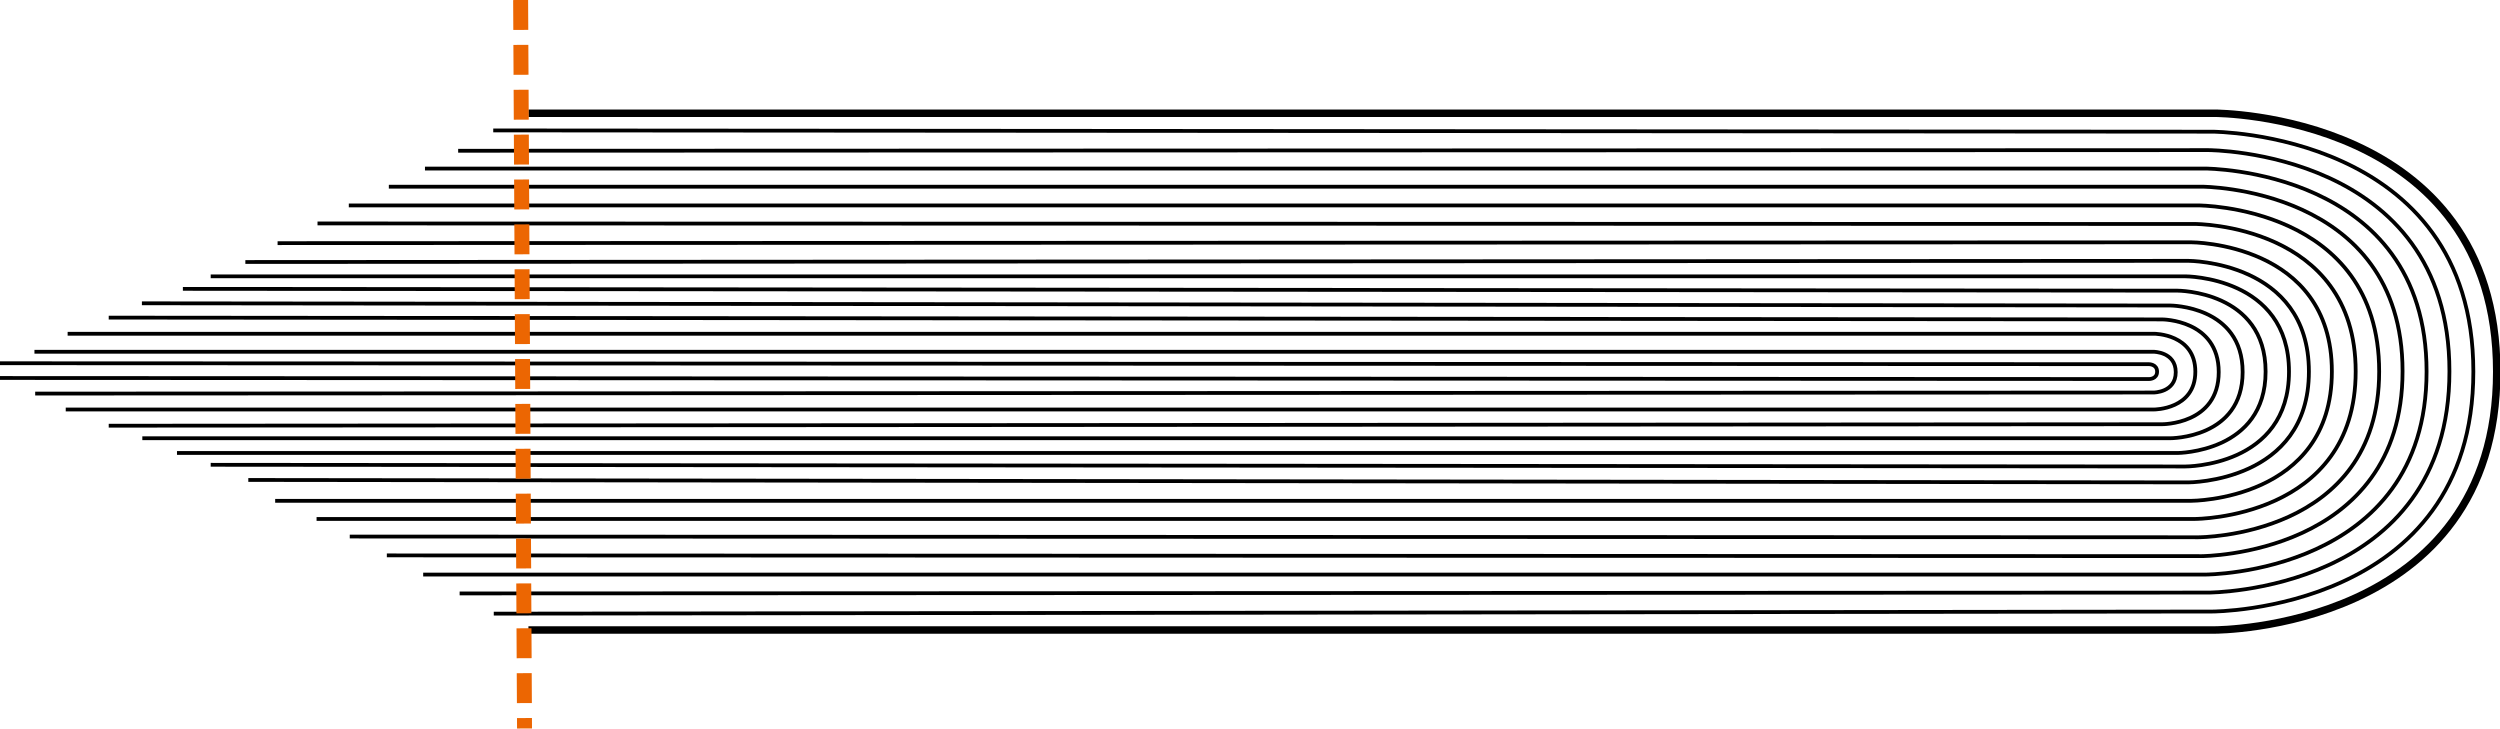
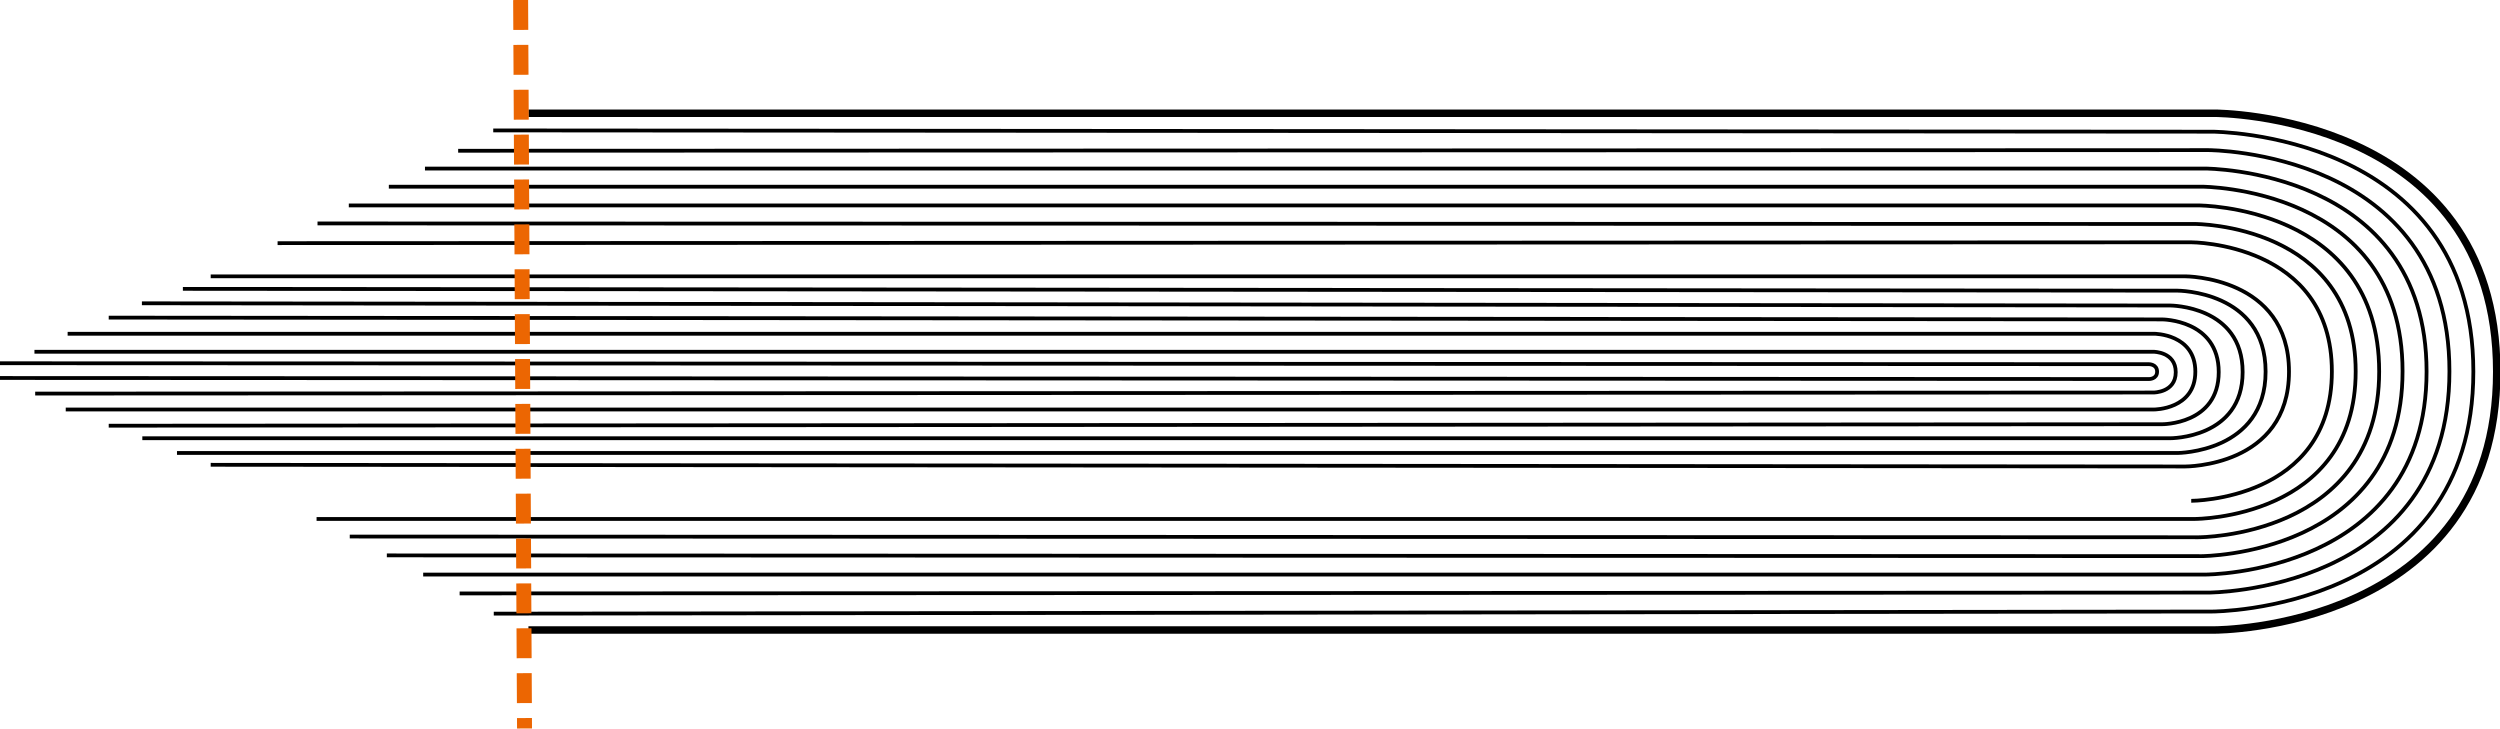
<svg xmlns="http://www.w3.org/2000/svg" id="Ebene_1" data-name="Ebene 1" viewBox="0 0 237.31 69.16">
  <defs>
    <style>.cls-2{fill:none;stroke:#000;stroke-width:.36px}</style>
  </defs>
  <path d="M50.16 10.75h160.11s26.73 0 26.73 24.53-26.73 24.52-26.73 24.52H50.16" style="stroke-width:.71px;stroke:#000;fill:none" />
  <path class="cls-2" d="M46.82 12.38L210 12.5s24.78 0 24.78 22.78S210 58.05 210 58.05l-163.13.2" />
  <path class="cls-2" d="M43.49 14.31l166.14-.06s22.88 0 22.88 21-22.88 21-22.88 21l-166 .08" />
  <path class="cls-2" d="M40.34 16h169s21 0 21 19.27-21 19.27-21 19.27H40.17" />
  <path class="cls-2" d="M36.91 17.72H209s19.06 0 19.06 17.52S209 52.79 209 52.79l-172.28-.07" />
  <path class="cls-2" d="M33.11 19.5h175.57s17.16 0 17.16 15.77S208.68 51 208.68 51L33.2 50.93" />
  <path class="cls-2" d="M30.14 21.21l178.22.05s15.25 0 15.25 14-15.25 14-15.25 14H30.05" />
-   <path class="cls-2" d="M26.35 23.08L208 23s13.35 0 13.35 12.27S208 47.54 208 47.54H26.12" />
-   <path class="cls-2" d="M23.29 24.87l184.44-.11s11.44 0 11.44 10.52-11.44 10.51-11.44 10.51l-184.16-.23" />
+   <path class="cls-2" d="M26.35 23.08L208 23s13.35 0 13.35 12.27S208 47.54 208 47.54" />
  <path class="cls-2" d="M20 26.23h187.44s9.84 0 9.84 9.05-9.84 9-9.84 9L20 44.12" />
  <path class="cls-2" d="M17.36 27.42l189.34.17s8.36 0 8.36 7.69S206.7 43 206.7 43H16.8" />
  <path class="cls-2" d="M13.47 28.79L206 29s6.88 0 6.88 6.32S206 41.6 206 41.6H13.51" />
  <path class="cls-2" d="M10.32 30.15l194.9.17s5.39 0 5.39 5-5.39 4.95-5.39 4.95l-194.9.14" />
  <path class="cls-2" d="M6.42 31.68h198.06s3.91 0 3.91 3.6-3.91 3.59-3.91 3.59H6.24" />
  <path class="cls-2" d="M3.27 33.39h201.15s2.11 0 2.11 1.94-2.11 1.93-2.11 1.93l-201.08.1" />
  <path class="cls-2" d="M0 34.48l204 .09s.76 0 .76.71-.76.7-.76.7l-204-.1" />
  <line x1="49.42" x2="49.79" y2="69.15" style="stroke:#ec6602;stroke-width:1.42px;stroke-dasharray:2.84 1.42;fill:none" />
</svg>